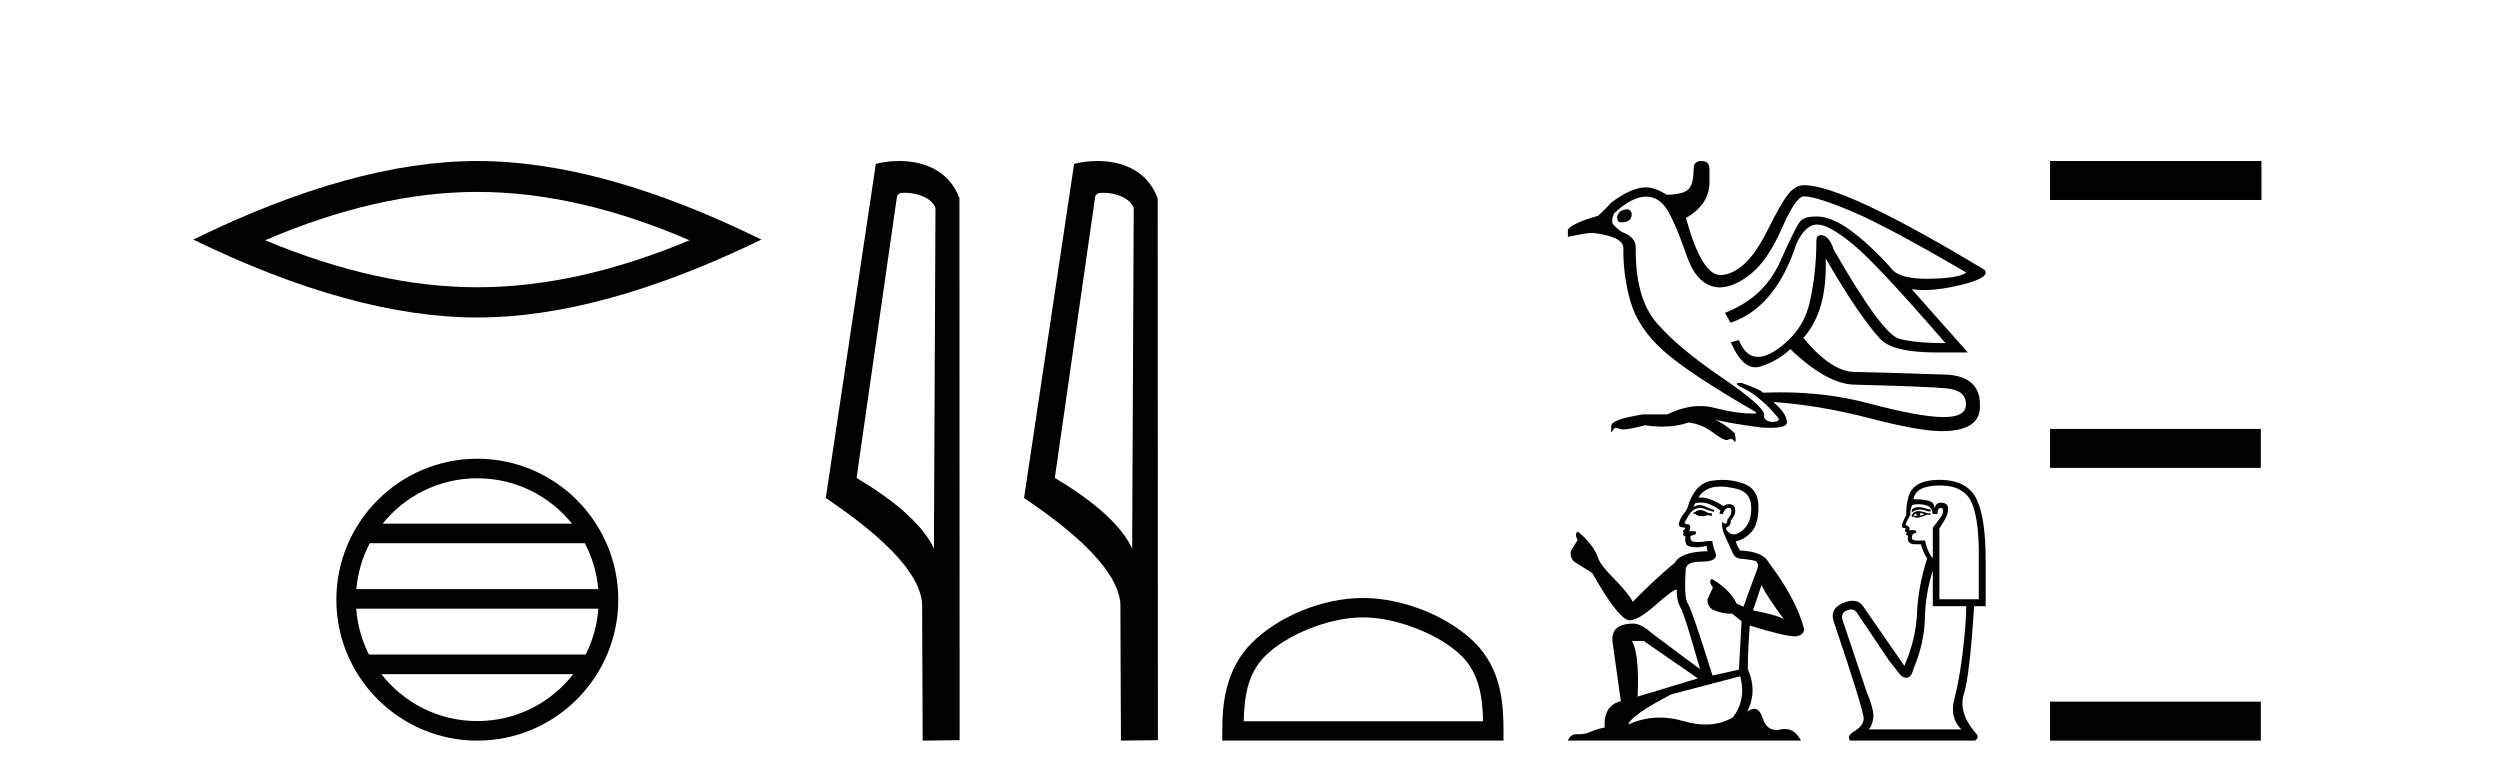
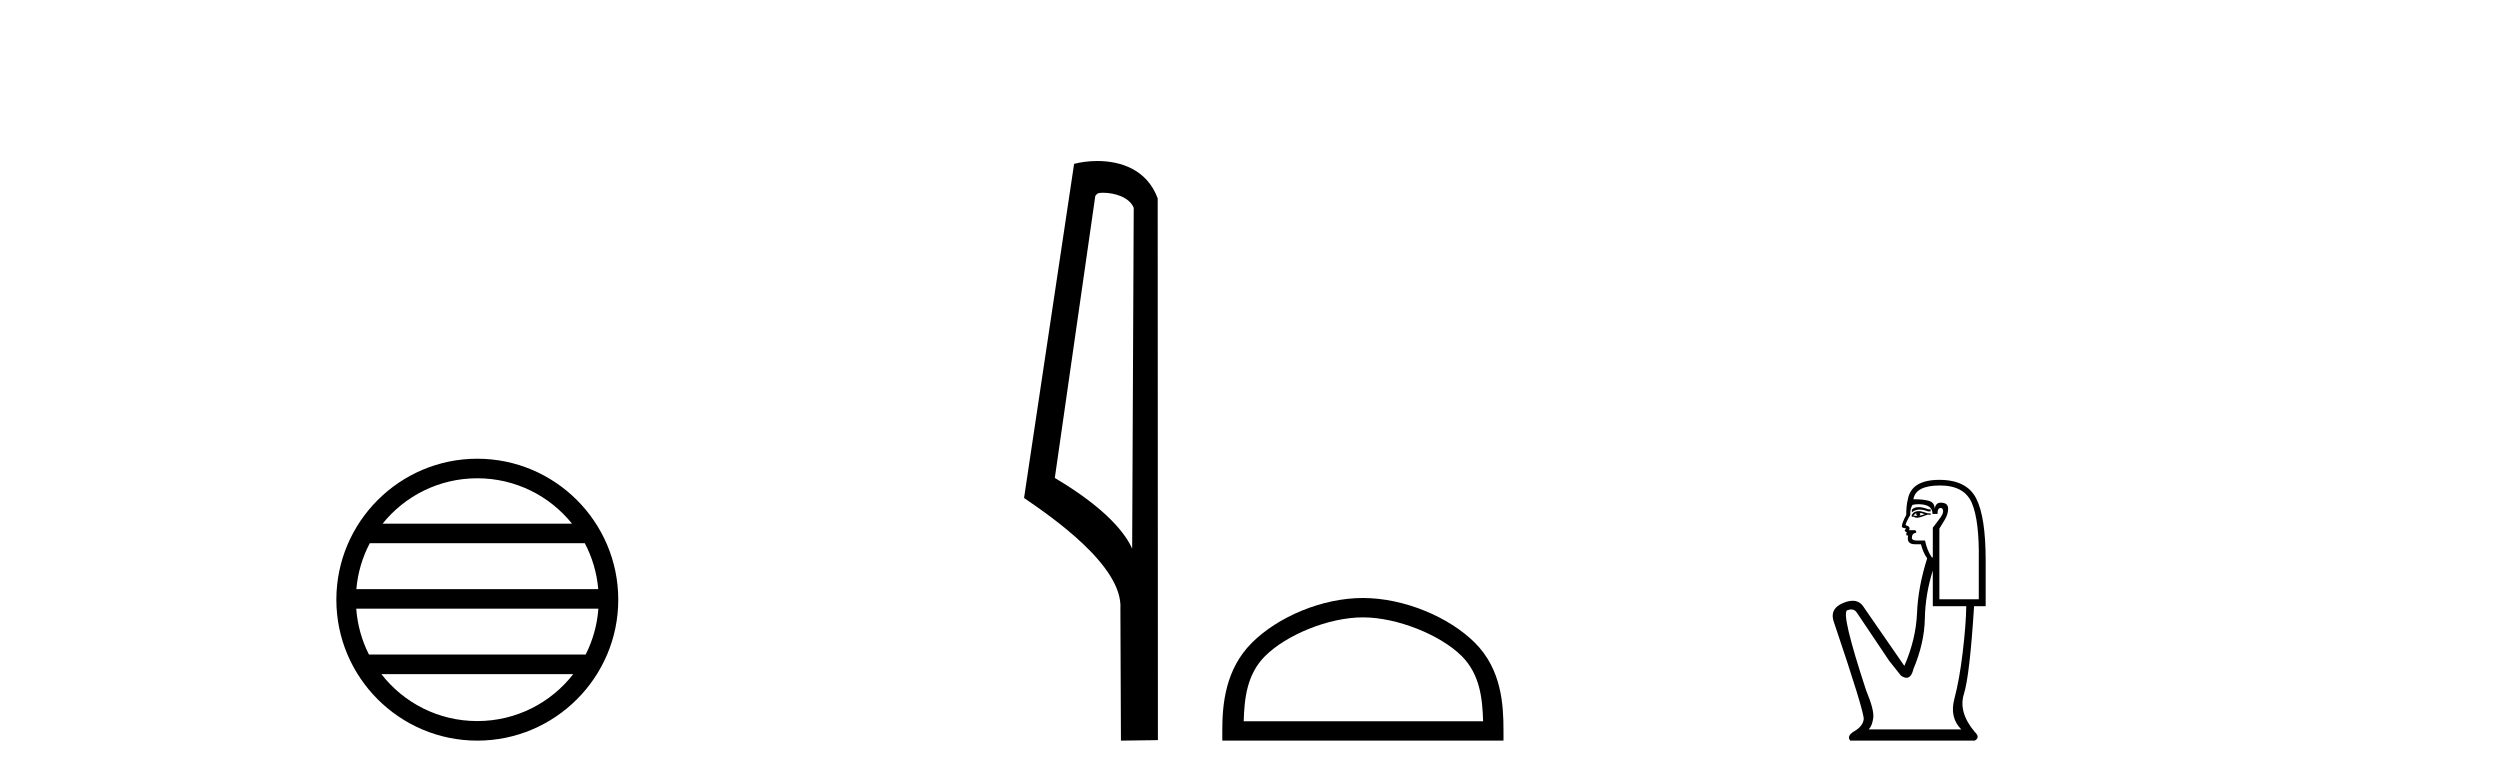
<svg xmlns="http://www.w3.org/2000/svg" width="131.0" height="41.0">
-   <path d="M 25.011 10.056 Q 30.254 10.056 36.132 12.59 Q 30.254 15.053 25.011 15.053 Q 19.802 15.053 13.89 12.59 Q 19.802 10.056 25.011 10.056 ZM 25.011 8.437 Q 18.535 8.437 10.124 12.554 Q 18.535 16.637 25.011 16.637 Q 31.486 16.637 39.897 12.554 Q 31.521 8.437 25.011 8.437 Z" style="fill:#000000;stroke:none" />
  <path d="M 25.01 25.062 C 27.019 25.062 28.808 25.99 29.974 27.44 L 20.048 27.44 C 21.213 25.99 23.002 25.062 25.01 25.062 ZM 30.645 28.465 C 31.028 29.195 31.274 30.008 31.348 30.87 L 18.673 30.87 C 18.747 30.008 18.993 29.195 19.376 28.465 ZM 31.355 31.895 C 31.292 32.756 31.058 33.568 30.688 34.299 L 19.333 34.299 C 18.963 33.568 18.73 32.756 18.667 31.895 ZM 30.038 35.324 C 28.875 36.822 27.056 37.784 25.01 37.784 C 22.965 37.784 21.147 36.822 19.984 35.324 ZM 25.01 24.037 C 20.939 24.037 17.625 27.352 17.625 31.424 C 17.625 35.495 20.939 38.809 25.01 38.809 C 29.082 38.809 32.397 35.495 32.397 31.424 C 32.397 27.352 29.082 24.037 25.01 24.037 Z" style="fill:#000000;stroke:none" />
-   <path d="M 47.407 10.1 C 48.032 10.1 48.796 10.34 49.019 10.89 L 48.937 28.751 L 48.937 28.751 C 48.62 28.034 47.679 26.699 44.884 25.046 L 47.006 10.263 C 47.106 10.157 47.103 10.1 47.407 10.1 ZM 48.937 28.751 L 48.937 28.751 C 48.937 28.751 48.937 28.751 48.937 28.751 L 48.937 28.751 L 48.937 28.751 ZM 47.11 8.437 C 46.632 8.437 46.2 8.505 45.895 8.588 L 43.272 26.094 C 44.659 27.044 48.473 29.648 48.32 31.91 L 48.349 38.809 L 50.285 38.783 L 50.275 10.393 C 49.699 8.837 48.268 8.437 47.11 8.437 Z" style="fill:#000000;stroke:none" />
  <path d="M 57.795 10.1 C 58.42 10.1 59.185 10.34 59.407 10.89 L 59.325 28.751 L 59.325 28.751 C 59.009 28.034 58.067 26.699 55.272 25.046 L 57.394 10.263 C 57.494 10.157 57.491 10.1 57.795 10.1 ZM 59.325 28.751 L 59.325 28.751 C 59.325 28.751 59.325 28.751 59.325 28.751 L 59.325 28.751 L 59.325 28.751 ZM 57.498 8.437 C 57.02 8.437 56.589 8.505 56.283 8.588 L 53.66 26.094 C 55.048 27.044 58.861 29.648 58.709 31.91 L 58.737 38.809 L 60.674 38.783 L 60.663 10.393 C 60.087 8.837 58.656 8.437 57.498 8.437 Z" style="fill:#000000;stroke:none" />
  <path d="M 71.416 32.35 C 73.228 32.35 75.496 33.281 76.594 34.378 C 77.554 35.339 77.68 36.612 77.715 37.795 L 65.17 37.795 C 65.205 36.612 65.33 35.339 66.291 34.378 C 67.388 33.281 69.603 32.35 71.416 32.35 ZM 71.416 31.335 C 69.266 31.335 66.952 32.329 65.597 33.684 C 64.206 35.075 64.048 36.906 64.048 38.275 L 64.048 38.809 L 78.783 38.809 L 78.783 38.275 C 78.783 36.906 78.678 35.075 77.288 33.684 C 75.932 32.329 73.566 31.335 71.416 31.335 Z" style="fill:#000000;stroke:none" />
-   <path d="M 85.323 10.969 Q 84.982 10.969 84.844 11.14 Q 84.706 11.31 84.747 11.481 Q 84.787 11.651 84.933 11.651 Q 85.502 11.651 85.502 11.229 Q 85.502 11.05 85.323 10.969 ZM 94.527 10.287 Q 95.209 10.304 97.068 11.091 Q 98.927 11.878 103.034 14.281 Q 102.66 14.573 101.183 14.606 Q 101.085 14.608 100.99 14.608 Q 99.672 14.608 99.203 14.183 Q 98.229 13.047 97.133 12.195 Q 96.037 11.343 95.177 11.343 Q 94.608 11.343 94.373 11.554 Q 94.138 11.765 93.294 13.68 Q 92.449 15.596 90.388 16.391 L 90.68 16.911 Q 93.05 16.115 94.138 12.755 Q 94.608 11.765 95.225 11.765 Q 95.842 11.765 97.117 12.82 Q 98.391 13.875 101.946 17.982 Q 100.42 17.982 99.527 17.755 Q 98.634 17.528 96.086 13.08 Q 95.842 12.333 95.42 12.317 Q 95.177 12.317 95.177 12.658 Q 95.177 14.265 94.836 15.815 Q 94.495 17.365 93.099 18.323 Q 92.546 18.702 92.12 18.702 Q 91.471 18.702 91.118 17.82 L 90.696 17.933 Q 91.257 19.246 91.984 19.246 Q 92.121 19.246 92.263 19.2 Q 93.164 18.907 93.813 18.291 Q 95.761 20.157 97.222 20.157 Q 101.037 20.255 102.027 20.352 Q 103.017 20.45 103.017 21.196 Q 103.017 21.855 101.852 21.855 Q 101.811 21.855 101.767 21.854 Q 100.517 21.829 97.936 21.14 Q 95.764 20.559 93.316 20.559 Q 92.855 20.559 92.385 20.579 Q 92.255 20.417 91.248 20.06 Q 91.216 20.059 91.188 20.059 Q 90.85 20.059 91.135 20.239 Q 92.173 20.677 93.164 21.878 Q 93.31 22.057 93.009 22.097 Q 92.938 22.107 92.874 22.107 Q 92.671 22.107 92.547 22.008 Q 92.385 21.878 92.449 21.748 Q 92.449 21.294 90.193 19.76 Q 87.937 18.226 86.808 16.919 Q 85.68 15.612 85.713 12.966 Q 85.713 12.414 84.982 12.154 Q 84.479 11.797 84.479 11.619 Q 84.479 11.31 84.609 11.148 Q 85.534 10.304 86.248 10.304 Q 86.946 10.304 87.376 11.018 Q 87.807 11.732 88.383 13.396 Q 88.959 15.06 90.144 15.06 Q 90.875 15.044 91.751 14.346 Q 92.628 13.648 93.367 11.968 Q 94.105 10.287 94.527 10.287 ZM 89.154 8.437 Q 88.748 8.437 88.748 8.843 Q 88.748 9.654 88.472 9.922 Q 88.196 10.19 87.336 10.206 Q 86.719 9.817 86.248 9.817 Q 85.485 9.817 84.414 10.628 Q 84.138 10.953 83.732 11.31 Q 82.45 11.667 82.157 12.024 L 82.157 12.414 Q 83.142 12.202 83.434 12.202 Q 83.455 12.202 83.472 12.203 Q 85.047 12.398 85.063 12.982 Q 85.047 14.459 85.445 15.823 Q 85.842 17.187 87.149 18.364 Q 88.456 19.541 91.995 21.586 L 92.027 21.667 Q 91.94 21.67 91.85 21.67 Q 90.974 21.67 89.885 21.383 Q 89.491 21.279 89.085 21.279 Q 88.252 21.279 87.368 21.716 L 86.086 21.716 Q 84.43 21.976 84.43 22.316 Q 84.408 22.645 84.449 22.645 Q 84.469 22.645 84.503 22.568 Q 84.571 22.416 84.686 22.416 Q 84.75 22.416 84.828 22.463 Q 84.893 22.501 85.04 22.501 Q 85.388 22.501 86.2 22.284 Q 86.678 22.355 87.109 22.355 Q 87.863 22.355 88.472 22.138 Q 89.187 22.219 89.787 22.682 Q 90.276 23.058 90.485 23.058 Q 90.533 23.058 90.566 23.039 Q 90.633 23 90.692 23 Q 90.793 23 90.875 23.112 Q 90.905 23.154 90.923 23.154 Q 90.982 23.154 90.907 22.706 Q 90.372 22.203 89.868 21.992 L 89.868 21.992 Q 90.68 22.187 92.255 22.398 Q 92.55 22.418 92.783 22.418 Q 93.634 22.418 93.634 22.138 Q 93.634 21.667 92.92 21.066 L 92.92 21.066 Q 95.339 21.229 97.953 21.911 Q 100.566 22.592 101.735 22.592 Q 103.829 22.592 103.748 21.196 Q 103.748 19.622 101.735 19.622 Q 99.414 19.541 97.222 19.492 Q 97.211 19.492 97.2 19.492 Q 95.975 19.492 94.495 17.706 Q 95.761 16.31 95.664 13.534 L 95.664 13.534 Q 97.368 16.489 98.505 17.739 Q 99.154 18.469 101.459 18.469 L 103.115 18.469 L 100.177 15.157 L 100.177 15.157 Q 100.473 15.199 100.807 15.199 Q 101.661 15.199 102.758 14.93 Q 104.284 14.557 104.008 14.151 Q 96.638 9.703 94.527 9.703 Q 94.073 9.703 93.691 10.19 Q 93.31 10.677 92.652 12 Q 91.995 13.323 91.362 13.867 Q 90.729 14.411 90.144 14.411 Q 89.17 14.411 88.342 11.424 Q 89.576 10.709 89.576 9.557 L 89.576 8.843 Q 89.576 8.437 89.154 8.437 Z" style="fill:#000000;stroke:none" />
-   <path d="M 89.137 26.727 Q 88.944 26.727 88.883 26.788 Q 88.829 26.85 88.737 26.85 L 88.737 26.919 L 88.844 26.934 Q 88.964 27.053 89.162 27.053 Q 89.308 27.053 89.498 26.988 L 89.69 27.042 L 89.705 26.903 L 89.536 26.888 Q 89.29 26.75 89.137 26.727 ZM 90.143 25.496 Q 90.498 25.496 90.966 25.604 Q 91.758 25.781 91.765 26.604 Q 91.773 27.418 91.304 27.795 Q 91.056 28.002 90.853 28.002 Q 90.678 28.002 90.535 27.849 Q 90.397 27.71 90.482 27.626 Q 90.705 27.557 90.689 27.28 Q 90.927 26.988 90.927 26.78 Q 90.942 26.418 90.595 26.418 Q 90.581 26.418 90.566 26.419 Q 90.412 26.434 90.305 26.519 Q 89.625 26.068 89.108 26.068 Q 89.052 26.068 88.998 26.073 L 88.998 26.073 Q 89.221 25.681 89.698 25.551 Q 89.892 25.496 90.143 25.496 ZM 92.303 30.662 Q 92.603 31.277 93.479 32.453 Q 93.149 32.23 91.857 31.984 L 92.303 30.662 ZM 89.116 26.331 Q 89.601 26.331 90.151 26.75 L 90.097 26.903 Q 90.162 26.941 90.223 26.941 Q 90.249 26.941 90.274 26.934 Q 90.397 26.611 90.551 26.611 Q 90.569 26.609 90.586 26.609 Q 90.734 26.609 90.72 26.796 Q 90.72 26.988 90.512 27.226 Q 90.512 27.439 90.409 27.439 Q 90.393 27.439 90.374 27.434 Q 90.236 27.403 90.259 27.28 L 90.259 27.28 Q 90.166 27.626 90.42 28.156 Q 90.666 28.694 90.797 28.979 Q 90.927 29.263 91.212 29.278 Q 91.496 29.294 91.865 29.363 Q 92.234 29.432 92.065 29.863 Q 91.896 30.293 91.358 31.792 L 90.997 31.623 Q 90.62 30.862 89.69 30.331 L 89.69 30.331 Q 89.513 30.5 89.759 30.777 L 89.482 31.384 Q 89.429 31.746 89.759 31.953 Q 90.22 32.161 90.774 32.161 L 91.258 32.553 L 91.12 35.089 L 89.736 35.397 Q 88.652 31.93 88.445 31.63 Q 88.237 31.331 88.329 29.916 Q 88.291 29.432 89.121 29.432 Q 89.982 29.432 89.913 29.04 L 89.805 28.725 Q 89.721 28.433 89.736 28.364 Q 89.668 28.345 89.579 28.345 Q 89.444 28.345 89.26 28.387 Q 89.085 28.402 88.959 28.402 Q 88.706 28.402 88.645 28.341 Q 88.552 28.248 88.583 28.087 L 88.829 28.002 Q 88.914 27.956 88.86 27.849 L 88.514 27.818 Q 88.637 27.557 88.483 27.472 Q 88.46 27.474 88.44 27.474 Q 88.276 27.474 88.276 27.365 Q 88.329 27.265 88.491 26.996 Q 88.652 26.727 88.883 26.65 Q 88.986 26.616 89.089 26.616 Q 89.221 26.616 89.352 26.673 Q 89.582 26.765 89.79 26.819 L 89.828 26.727 Q 89.636 26.68 89.429 26.573 Q 89.229 26.469 89.056 26.469 Q 88.883 26.469 88.737 26.573 Q 88.775 26.434 88.844 26.365 Q 88.978 26.331 89.116 26.331 ZM 86.139 33.59 L 88.967 35.55 L 85.808 36.503 Q 85.916 34.313 85.516 33.59 ZM 91.189 35.435 Q 91.512 36.673 90.804 37.587 Q 90.171 37.965 89.378 37.965 Q 88.834 37.965 88.214 37.787 Q 87.579 37.601 86.971 37.601 Q 86.121 37.601 85.324 37.964 Q 85.463 37.48 87.584 36.38 L 91.189 35.435 ZM 90.254 25.144 Q 90.007 25.144 89.759 25.182 Q 88.898 25.282 88.499 26.365 Q 88.445 26.657 88.237 26.911 Q 88.03 27.157 87.968 27.457 Q 87.968 27.626 88.183 27.634 Q 88.399 27.641 88.237 27.78 Q 88.168 27.795 88.183 27.849 Q 88.191 27.903 88.237 27.918 Q 88.137 28.026 88.237 28.064 Q 88.345 28.11 88.314 28.218 Q 88.291 28.333 88.353 28.502 Q 88.414 28.679 88.967 28.679 L 89.444 28.61 L 89.444 28.61 Q 89.413 28.725 89.482 28.886 Q 88.099 28.902 87.761 29.486 Q 86.6 30.454 85.555 31.538 Q 85.347 31.108 84.609 30.362 Q 83.879 29.624 83.756 29.278 Q 83.503 28.525 82.672 27.849 Q 82.488 27.987 82.672 28.295 L 82.327 28.848 Q 82.227 29.209 82.519 29.455 Q 82.964 29.724 83.433 30.024 Q 84.725 32.314 85.324 32.499 Q 85.357 32.504 85.393 32.504 Q 85.85 32.504 86.761 31.692 Q 87.665 30.902 87.833 30.902 Q 87.893 30.902 87.861 31 Q 87.861 31.5 88.068 31.853 Q 88.276 32.207 89.083 35.066 L 86.569 33.191 Q 86.001 32.676 85.57 32.676 Q 84.363 32.691 84.502 33.675 L 84.932 36.742 Q 84.017 36.965 84.087 38.118 Q 83.672 38.202 83.326 38.356 Q 83.046 38.476 82.762 38.476 Q 82.702 38.476 82.642 38.471 Q 82.621 38.47 82.601 38.47 Q 82.287 38.47 82.157 38.809 L 94.371 38.809 Q 94.059 38.199 93.526 38.199 Q 93.415 38.199 93.295 38.225 Q 93.179 38.251 93.075 38.251 Q 92.562 38.251 92.357 37.618 Q 92.205 37.139 91.92 37.139 Q 91.757 37.139 91.55 37.295 Q 92.103 36.227 91.581 35.051 Q 91.604 33.775 91.688 32.776 Q 93.495 33.344 94.079 33.344 Q 94.532 33.298 94.532 32.952 Q 94.133 31.4 92.688 29.486 Q 92.396 28.902 91.189 28.848 Q 90.981 28.571 90.966 28.364 Q 91.465 28.248 91.804 27.841 Q 92.15 27.434 92.142 26.519 Q 92.134 25.612 91.35 25.335 Q 90.807 25.144 90.254 25.144 Z" style="fill:#000000;stroke:none" />
-   <path d="M 100.54 26.573 Q 100.317 26.573 100.182 26.7 L 100.182 26.848 Q 100.353 26.703 100.595 26.703 Q 100.791 26.703 101.034 26.799 L 101.165 26.799 L 101.165 26.684 L 101.034 26.684 Q 100.749 26.573 100.54 26.573 ZM 100.591 26.881 Q 100.722 26.881 100.853 26.946 Q 100.771 26.979 100.575 27.028 Q 100.624 26.995 100.624 26.946 Q 100.624 26.913 100.591 26.881 ZM 100.427 26.897 Q 100.411 26.913 100.411 26.963 Q 100.411 26.995 100.476 27.028 Q 100.444 27.034 100.409 27.034 Q 100.34 27.034 100.263 27.012 Q 100.362 26.897 100.427 26.897 ZM 100.558 26.782 Q 100.247 26.782 100.165 27.028 L 100.182 27.077 L 100.28 27.077 Q 100.345 27.13 100.442 27.13 Q 100.467 27.13 100.493 27.126 Q 100.608 27.126 101.017 26.963 L 101.165 26.979 L 101.165 26.897 L 101.017 26.897 Q 100.673 26.782 100.558 26.782 ZM 100.544 26.419 Q 100.75 26.419 100.935 26.479 Q 101.263 26.586 101.263 26.93 L 101.525 26.93 Q 101.525 26.618 101.689 26.618 Q 101.82 26.618 101.82 26.799 Q 101.82 26.946 101.615 27.208 Q 101.41 27.471 101.279 27.651 L 101.279 29.207 L 101.23 29.207 Q 100.984 28.863 100.87 28.323 L 100.427 28.323 Q 100.182 28.323 100.182 28.175 Q 100.182 27.946 100.411 27.913 Q 100.411 27.782 100.329 27.782 L 100.034 27.782 Q 100.132 27.585 99.854 27.52 Q 99.854 27.405 100.1 26.979 Q 100.083 26.668 100.214 26.455 Q 100.385 26.419 100.544 26.419 ZM 101.656 25.439 Q 102.934 25.439 103.328 26.364 Q 103.721 27.29 103.688 29.371 L 103.688 31.403 L 101.623 31.403 L 101.623 27.7 Q 101.722 27.536 101.902 27.241 Q 102.082 26.946 102.082 26.651 Q 102.082 26.34 101.689 26.34 Q 101.427 26.34 101.378 26.668 Q 101.378 26.34 101.091 26.25 Q 100.804 26.16 100.263 26.16 Q 100.378 25.439 101.656 25.439 ZM 101.279 29.896 L 101.279 31.764 L 103.033 31.764 Q 103.016 32.763 102.844 34.197 Q 102.672 35.631 102.41 36.614 Q 102.148 37.597 102.77 38.219 L 97.92 38.219 Q 98.101 38.039 98.158 37.621 Q 98.215 37.204 97.789 36.188 L 96.544 32.468 Q 96.446 32.108 96.798 31.977 Q 96.911 31.935 97.004 31.935 Q 97.203 31.935 97.314 32.124 L 98.985 34.615 L 99.608 35.401 Q 99.772 35.516 99.899 35.516 Q 100.154 35.516 100.263 35.057 Q 100.837 33.697 100.862 32.419 Q 100.886 31.141 101.279 29.896 ZM 101.623 25.144 Q 100.149 25.144 99.969 26.176 Q 99.887 26.487 99.887 26.979 Q 99.657 27.421 99.657 27.585 Q 99.657 27.667 99.87 27.684 L 99.805 27.815 Q 99.854 27.88 99.919 27.88 Q 99.87 27.962 99.903 28.06 L 99.985 28.06 Q 99.887 28.519 100.345 28.519 L 100.657 28.519 Q 100.771 28.962 100.984 29.257 Q 100.509 30.748 100.452 32.124 Q 100.395 33.5 99.788 34.893 L 97.625 31.764 Q 97.424 31.481 97.079 31.481 Q 96.864 31.481 96.593 31.591 Q 95.889 31.878 96.069 32.517 Q 97.707 37.351 97.658 37.695 Q 97.609 38.056 97.175 38.31 Q 96.741 38.564 96.954 38.809 L 103.475 38.809 Q 103.786 38.645 103.475 38.351 Q 102.607 37.318 102.91 36.36 Q 103.213 35.401 103.442 31.764 L 104.049 31.764 L 104.049 29.371 Q 104.049 27.077 103.549 26.111 Q 103.049 25.144 101.623 25.144 Z" style="fill:#000000;stroke:none" />
-   <path d="M 107.423 8.437 L 107.423 10.479 L 118.5 10.479 L 118.5 8.437 ZM 107.423 22.475 L 107.423 24.516 L 118.466 24.516 L 118.466 22.475 ZM 107.423 36.767 L 107.423 38.809 L 118.466 38.809 L 118.466 36.767 Z" style="fill:#000000;stroke:none" />
+   <path d="M 100.54 26.573 Q 100.317 26.573 100.182 26.7 L 100.182 26.848 Q 100.353 26.703 100.595 26.703 Q 100.791 26.703 101.034 26.799 L 101.165 26.799 L 101.165 26.684 L 101.034 26.684 Q 100.749 26.573 100.54 26.573 ZM 100.591 26.881 Q 100.722 26.881 100.853 26.946 Q 100.771 26.979 100.575 27.028 Q 100.624 26.995 100.624 26.946 Q 100.624 26.913 100.591 26.881 ZM 100.427 26.897 Q 100.411 26.913 100.411 26.963 Q 100.411 26.995 100.476 27.028 Q 100.444 27.034 100.409 27.034 Q 100.34 27.034 100.263 27.012 Q 100.362 26.897 100.427 26.897 ZM 100.558 26.782 Q 100.247 26.782 100.165 27.028 L 100.182 27.077 L 100.28 27.077 Q 100.345 27.13 100.442 27.13 Q 100.467 27.13 100.493 27.126 Q 100.608 27.126 101.017 26.963 L 101.165 26.979 L 101.165 26.897 L 101.017 26.897 Q 100.673 26.782 100.558 26.782 ZM 100.544 26.419 Q 100.75 26.419 100.935 26.479 Q 101.263 26.586 101.263 26.93 L 101.525 26.93 Q 101.525 26.618 101.689 26.618 Q 101.82 26.618 101.82 26.799 Q 101.82 26.946 101.615 27.208 Q 101.41 27.471 101.279 27.651 L 101.279 29.207 L 101.23 29.207 Q 100.984 28.863 100.87 28.323 L 100.427 28.323 Q 100.182 28.323 100.182 28.175 Q 100.182 27.946 100.411 27.913 Q 100.411 27.782 100.329 27.782 L 100.034 27.782 Q 100.132 27.585 99.854 27.52 Q 99.854 27.405 100.1 26.979 Q 100.083 26.668 100.214 26.455 Q 100.385 26.419 100.544 26.419 ZM 101.656 25.439 Q 102.934 25.439 103.328 26.364 Q 103.721 27.29 103.688 29.371 L 103.688 31.403 L 101.623 31.403 L 101.623 27.7 Q 101.722 27.536 101.902 27.241 Q 102.082 26.946 102.082 26.651 Q 102.082 26.34 101.689 26.34 Q 101.427 26.34 101.378 26.668 Q 101.378 26.34 101.091 26.25 Q 100.804 26.16 100.263 26.16 Q 100.378 25.439 101.656 25.439 ZM 101.279 29.896 L 101.279 31.764 L 103.033 31.764 Q 103.016 32.763 102.844 34.197 Q 102.672 35.631 102.41 36.614 Q 102.148 37.597 102.77 38.219 L 97.92 38.219 Q 98.101 38.039 98.158 37.621 Q 98.215 37.204 97.789 36.188 Q 96.446 32.108 96.798 31.977 Q 96.911 31.935 97.004 31.935 Q 97.203 31.935 97.314 32.124 L 98.985 34.615 L 99.608 35.401 Q 99.772 35.516 99.899 35.516 Q 100.154 35.516 100.263 35.057 Q 100.837 33.697 100.862 32.419 Q 100.886 31.141 101.279 29.896 ZM 101.623 25.144 Q 100.149 25.144 99.969 26.176 Q 99.887 26.487 99.887 26.979 Q 99.657 27.421 99.657 27.585 Q 99.657 27.667 99.87 27.684 L 99.805 27.815 Q 99.854 27.88 99.919 27.88 Q 99.87 27.962 99.903 28.06 L 99.985 28.06 Q 99.887 28.519 100.345 28.519 L 100.657 28.519 Q 100.771 28.962 100.984 29.257 Q 100.509 30.748 100.452 32.124 Q 100.395 33.5 99.788 34.893 L 97.625 31.764 Q 97.424 31.481 97.079 31.481 Q 96.864 31.481 96.593 31.591 Q 95.889 31.878 96.069 32.517 Q 97.707 37.351 97.658 37.695 Q 97.609 38.056 97.175 38.31 Q 96.741 38.564 96.954 38.809 L 103.475 38.809 Q 103.786 38.645 103.475 38.351 Q 102.607 37.318 102.91 36.36 Q 103.213 35.401 103.442 31.764 L 104.049 31.764 L 104.049 29.371 Q 104.049 27.077 103.549 26.111 Q 103.049 25.144 101.623 25.144 Z" style="fill:#000000;stroke:none" />
</svg>